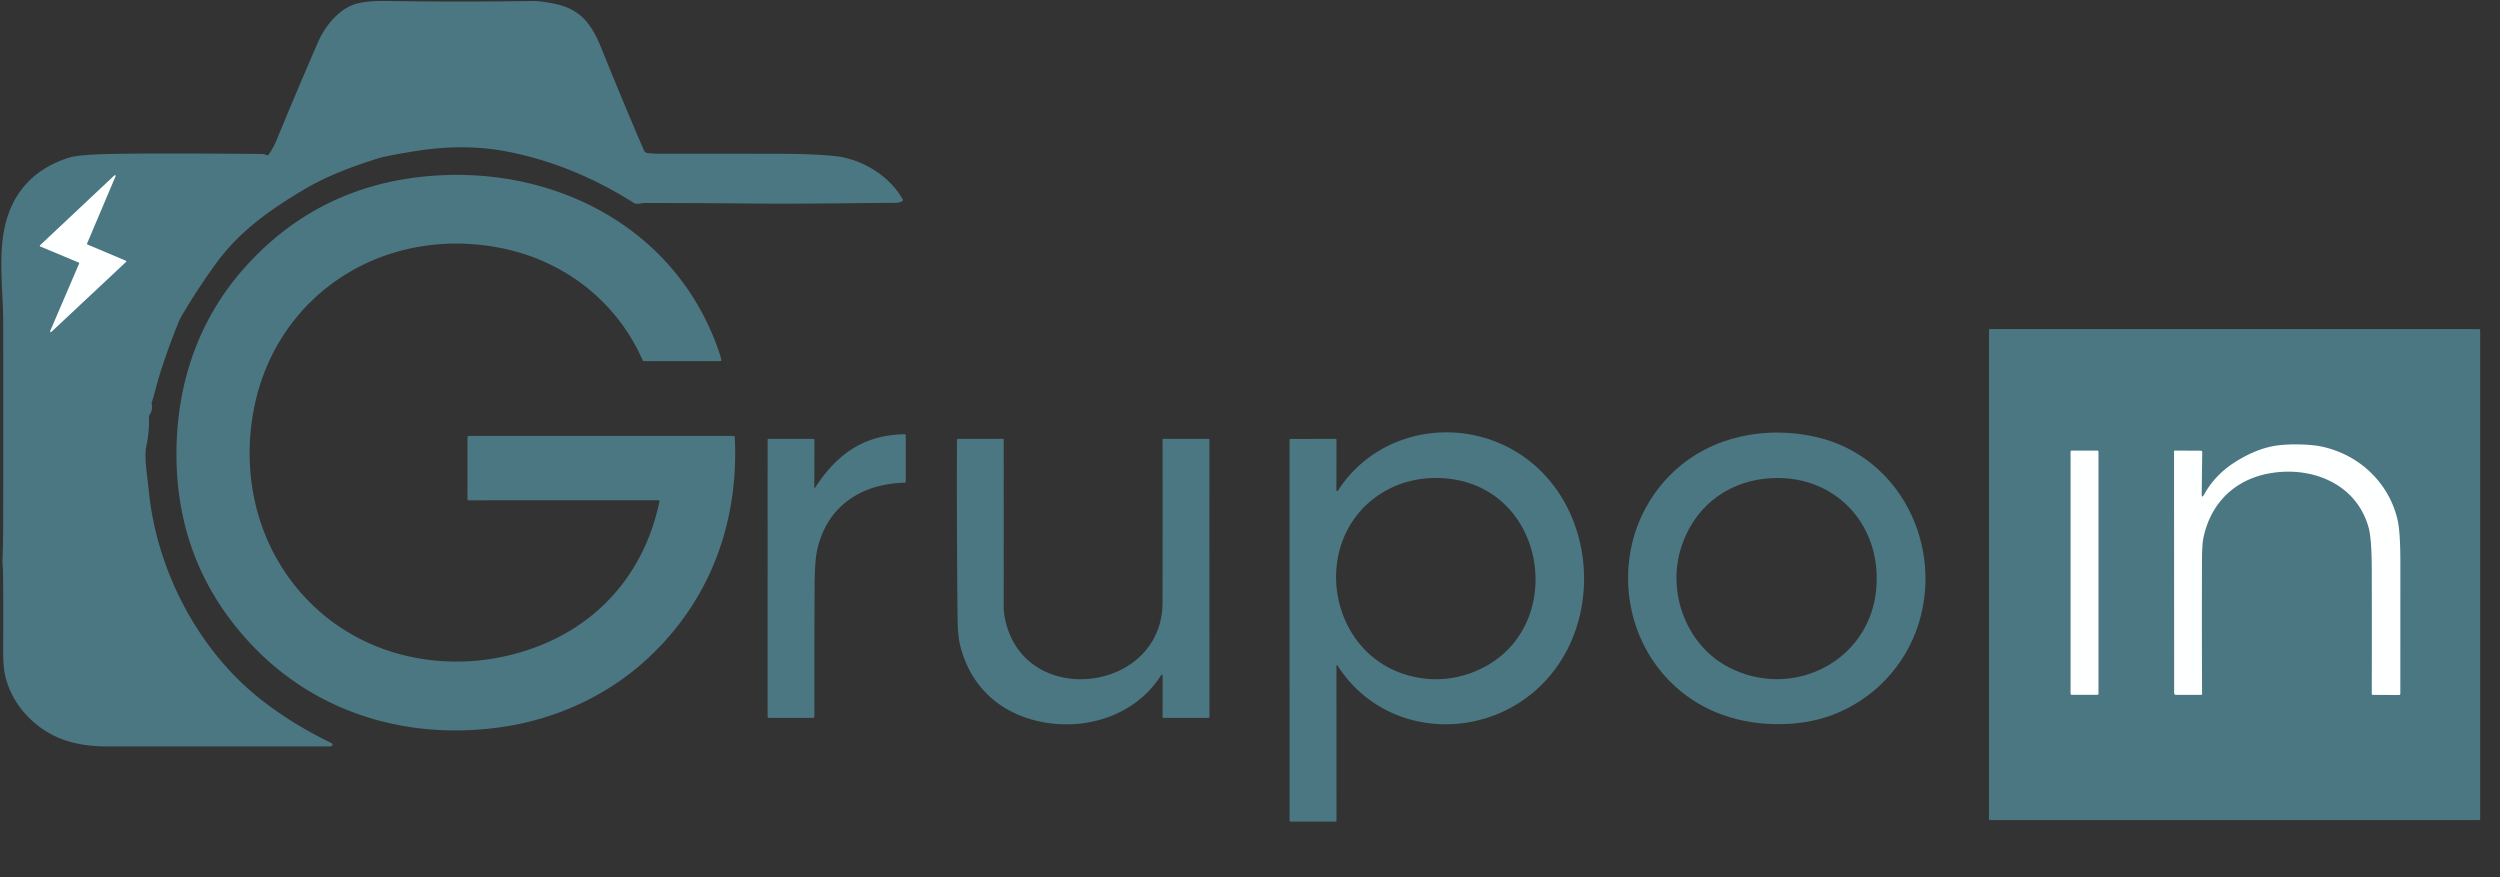
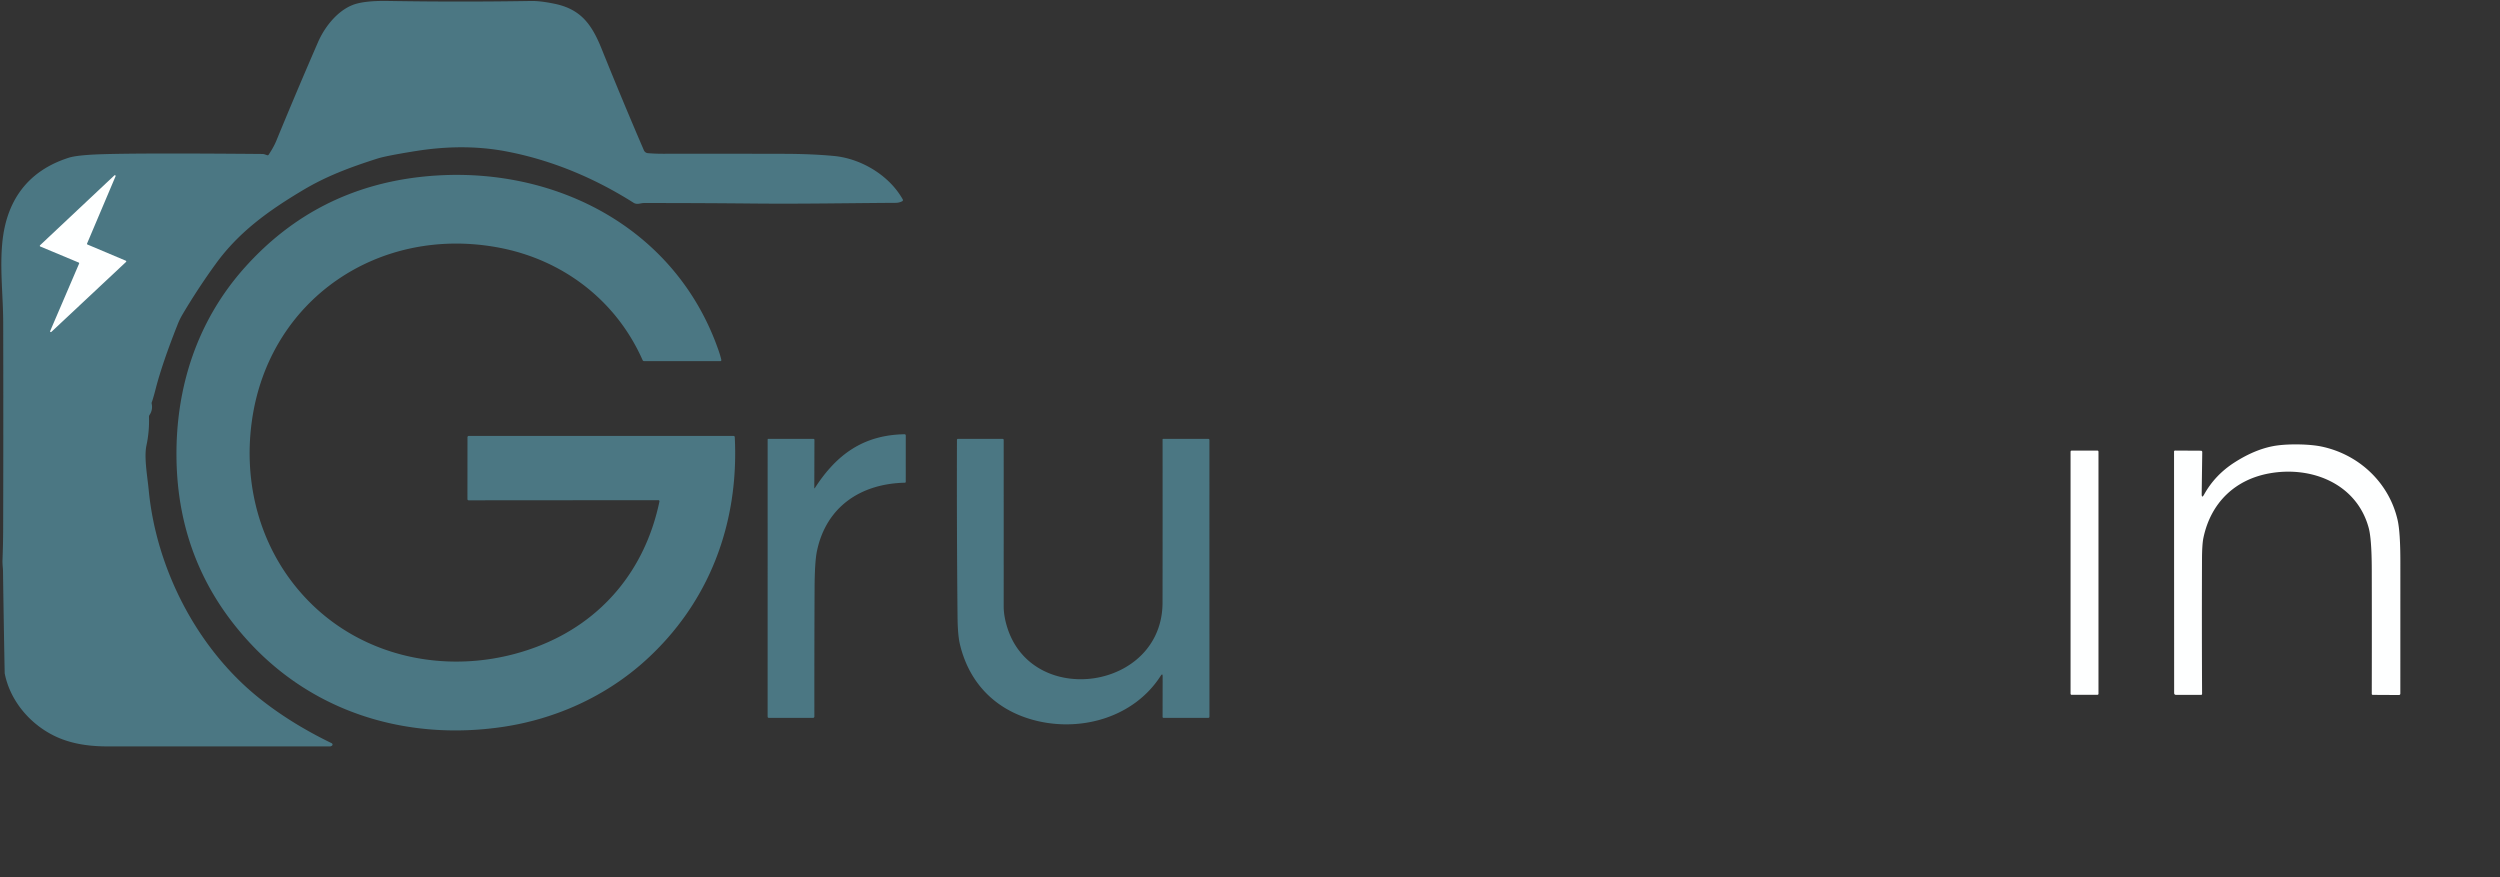
<svg xmlns="http://www.w3.org/2000/svg" version="1.1" viewBox="0.00 0.00 1200.00 421.00">
  <rect x="0.00" y="0.00" width="1200.00" height="421.00" fill="#333333" stroke="none" />
-   <path fill="#4b7783" d="   M 128.97 74.23   Q 131.41 70.55 132.62 67.60   Q 142.39 43.84 152.63 20.28   C 156.09 12.31 162.93 3.97 171.23 1.75   Q 176.64 0.30 186.25 0.46   Q 220.63 1.04 255.00 0.47   Q 259.43 0.40 266.24 1.82   C 278.59 4.38 283.94 11.42 288.72 23.29   Q 298.62 47.88 309.07 72.14   A 2.29 2.28 -9.2 0 0 310.99 73.52   Q 314.52 73.82 318.50 73.81   Q 347.37 73.77 376.25 73.84   Q 389.96 73.87 400.50 74.89   C 413.16 76.13 426.74 83.99 433.33 95.73   A 0.63 0.63 0.0 0 1 433.07 96.59   Q 431.62 97.35 430.00 97.36   C 407.43 97.49 384.83 97.92 362.26 97.70   Q 335.68 97.44 309.10 97.45   C 307.46 97.45 305.82 98.41 304.12 97.33   C 285.33 85.42 264.66 76.75 242.73 72.62   Q 222.58 68.83 199.51 72.51   Q 185.36 74.77 181.07 76.14   C 168.05 80.30 156.83 84.48 145.61 91.16   C 128.44 101.37 114.48 111.60 103.57 126.63   Q 95.04 138.38 87.64 150.87   Q 86.30 153.12 85.34 155.55   Q 77.97 174.14 74.83 186.25   Q 73.49 191.43 72.88 192.99   Q 72.72 193.39 72.81 193.82   Q 73.43 196.74 71.75 199.23   A 1.48 1.45 61.5 0 0 71.51 200.07   Q 71.75 207.00 70.31 213.74   C 69.07 219.52 70.72 228.35 71.39 235.31   C 75.04 273.12 94.61 311.32 124.53 335.20   Q 139.63 347.26 159.15 356.71   Q 159.43 356.85 159.53 357.06   Q 159.90 357.84 158.73 358.22   A 0.82 0.75 33.4 0 1 158.48 358.26   Q 105.04 358.28 51.50 358.27   C 41.94 358.27 32.70 356.85 24.41 352.35   C 13.35 346.36 4.66 335.59 2.25 323.17   Q 1.44 319.05 1.52 310.78   Q 1.68 292.51 1.45 274.25   C 1.43 272.71 1.12 270.73 1.20 268.91   Q 1.50 261.21 1.52 253.50   Q 1.65 204.23 1.54 154.96   C 1.52 142.23 -0.11 129.41 1.09 116.68   C 2.98 96.52 13.11 82.07 32.97 75.72   Q 37.19 74.37 49.75 74.00   Q 69.87 73.42 126.02 73.91   Q 126.54 73.92 127.03 74.09   L 128.21 74.49   Q 128.69 74.65 128.97 74.23   Z" />
+   <path fill="#4b7783" d="   M 128.97 74.23   Q 131.41 70.55 132.62 67.60   Q 142.39 43.84 152.63 20.28   C 156.09 12.31 162.93 3.97 171.23 1.75   Q 176.64 0.30 186.25 0.46   Q 220.63 1.04 255.00 0.47   Q 259.43 0.40 266.24 1.82   C 278.59 4.38 283.94 11.42 288.72 23.29   Q 298.62 47.88 309.07 72.14   A 2.29 2.28 -9.2 0 0 310.99 73.52   Q 314.52 73.82 318.50 73.81   Q 347.37 73.77 376.25 73.84   Q 389.96 73.87 400.50 74.89   C 413.16 76.13 426.74 83.99 433.33 95.73   A 0.63 0.63 0.0 0 1 433.07 96.59   Q 431.62 97.35 430.00 97.36   C 407.43 97.49 384.83 97.92 362.26 97.70   Q 335.68 97.44 309.10 97.45   C 307.46 97.45 305.82 98.41 304.12 97.33   C 285.33 85.42 264.66 76.75 242.73 72.62   Q 222.58 68.83 199.51 72.51   Q 185.36 74.77 181.07 76.14   C 168.05 80.30 156.83 84.48 145.61 91.16   C 128.44 101.37 114.48 111.60 103.57 126.63   Q 95.04 138.38 87.64 150.87   Q 86.30 153.12 85.34 155.55   Q 77.97 174.14 74.83 186.25   Q 73.49 191.43 72.88 192.99   Q 72.72 193.39 72.81 193.82   Q 73.43 196.74 71.75 199.23   A 1.48 1.45 61.5 0 0 71.51 200.07   Q 71.75 207.00 70.31 213.74   C 69.07 219.52 70.72 228.35 71.39 235.31   C 75.04 273.12 94.61 311.32 124.53 335.20   Q 139.63 347.26 159.15 356.71   Q 159.43 356.85 159.53 357.06   Q 159.90 357.84 158.73 358.22   A 0.82 0.75 33.4 0 1 158.48 358.26   Q 105.04 358.28 51.50 358.27   C 41.94 358.27 32.70 356.85 24.41 352.35   C 13.35 346.36 4.66 335.59 2.25 323.17   Q 1.68 292.51 1.45 274.25   C 1.43 272.71 1.12 270.73 1.20 268.91   Q 1.50 261.21 1.52 253.50   Q 1.65 204.23 1.54 154.96   C 1.52 142.23 -0.11 129.41 1.09 116.68   C 2.98 96.52 13.11 82.07 32.97 75.72   Q 37.19 74.37 49.75 74.00   Q 69.87 73.42 126.02 73.91   Q 126.54 73.92 127.03 74.09   L 128.21 74.49   Q 128.69 74.65 128.97 74.23   Z" />
  <path fill="#feffff" d="   M 19.22 117.73   L 54.91 84.18   A 0.36 0.36 0.0 0 1 55.48 84.58   L 41.79 116.90   A 0.36 0.36 0.0 0 0 41.98 117.37   L 60.38 125.14   A 0.36 0.36 0.0 0 1 60.49 125.74   L 24.65 159.31   A 0.36 0.36 0.0 0 1 24.08 158.91   L 37.98 126.50   A 0.36 0.36 0.0 0 0 37.78 126.03   L 19.33 118.32   A 0.36 0.36 0.0 0 1 19.22 117.73   Z" />
  <path fill="#4b7783" d="   M 316.02 240.08   L 225.01 240.15   Q 224.37 240.15 224.37 239.51   L 224.39 209.86   A 0.62 0.62 0.0 0 1 225.01 209.24   L 352.04 209.24   Q 352.65 209.24 352.69 209.85   C 354.78 251.63 340.19 289.60 309.67 317.17   C 290.76 334.26 266.59 345.21 241.15 348.94   C 196.64 355.48 152.47 342.86 121.02 309.74   Q 85.33 272.14 84.71 219.75   C 84.31 185.76 94.73 153.80 117.56 128.32   Q 151.99 89.89 203.74 84.72   C 264.62 78.64 324.06 108.48 344.83 167.99   Q 345.78 170.70 346.24 172.74   A 0.50 0.49 83.8 0 1 345.76 173.34   L 309.25 173.35   Q 308.66 173.35 308.42 172.80   C 295.66 143.98 269.87 124.45 238.99 118.77   C 181.57 108.20 129.02 143.89 120.91 202.02   C 116.48 233.70 125.61 265.51 148.05 288.45   C 176.77 317.79 220.48 324.73 258.10 310.29   C 289.02 298.42 309.70 273.47 316.53 240.71   A 0.52 0.52 0.0 0 0 316.02 240.08   Z" />
-   <path fill="#4b7783" d="   M 1190.49 393.28   A 0.36 0.36 0.0 0 1 1190.13 393.64   L 955.07 393.64   A 0.36 0.36 0.0 0 1 954.71 393.28   L 954.71 158.32   A 0.36 0.36 0.0 0 1 955.07 157.96   L 1190.13 157.96   A 0.36 0.36 0.0 0 1 1190.49 158.32   L 1190.49 393.28   Z" />
-   <path fill="#4b7783" d="   M 642.23 319.79   Q 641.49 318.65 641.49 320.01   L 641.51 393.80   A 0.56 0.56 0.0 0 1 640.95 394.36   L 619.43 394.36   A 0.43 0.43 0.0 0 1 619.00 393.93   L 618.98 211.23   Q 618.98 210.69 619.52 210.69   L 640.96 210.66   Q 641.51 210.65 641.51 211.21   L 641.48 234.76   Q 641.48 236.64 642.51 235.07   C 661.71 205.68 701.69 199.28 730.28 218.45   C 764.48 241.40 770.22 293.25 743.86 324.47   C 716.87 356.42 665.57 355.80 642.23 319.79   Z   M 693.37 229.59   C 683.20 228.83 673.03 230.88 664.24 236.07   C 628.09 257.41 636.43 314.31 677.17 324.50   Q 692.80 328.41 707.79 322.36   C 753.26 303.99 743.70 233.35 693.37 229.59   Z" />
-   <path fill="#4b7783" d="   M 823.44 341.81   C 776.87 322.08 767.30 260.09 803.54 226.22   C 821.84 209.11 848.19 204.26 872.00 209.81   C 912.06 219.16 932.88 261.88 920.83 299.70   C 914.45 319.74 899.22 335.78 879.51 343.20   C 862.38 349.65 840.15 348.89 823.44 341.81   Z   M 900.62 282.62   C 903.40 250.78 879.36 226.29 847.23 229.77   C 827.63 231.89 812.84 244.32 806.96 262.77   C 800.02 284.54 809.49 310.02 830.20 320.52   C 860.73 335.99 897.60 317.31 900.62 282.62   Z" />
  <path fill="#4b7783" d="   M 391.11 234.30   C 401.49 218.16 414.43 208.77 434.20 208.44   A 0.56 0.56 0.0 0 1 434.77 209.00   L 434.76 231.24   Q 434.76 231.69 434.31 231.70   C 412.98 232.19 396.59 243.35 392.15 264.43   Q 391.05 269.65 391.00 282.63   Q 390.86 313.37 390.90 343.95   A 0.63 0.63 0.0 0 1 390.27 344.58   L 369.15 344.59   Q 368.46 344.59 368.46 343.90   L 368.47 210.98   Q 368.47 210.67 368.77 210.67   L 390.43 210.67   Q 390.93 210.67 390.93 211.18   L 390.86 234.23   A 0.13 0.13 0.0 0 0 391.11 234.30   Z" />
  <path fill="#4b7783" d="   M 558.07 324.71   Q 558.07 322.94 557.11 324.43   C 544.66 343.85 520.12 351.20 498.18 346.13   C 478.98 341.69 465.42 328.80 460.76 309.27   Q 459.70 304.82 459.62 296.00   Q 459.21 253.56 459.34 211.12   A 0.45 0.45 0.0 0 1 459.79 210.67   L 481.23 210.67   Q 481.77 210.67 481.77 211.21   Q 481.79 251.12 481.77 291.00   Q 481.76 295.69 483.48 301.18   C 495.70 340.10 557.95 331.18 558.02 289.25   Q 558.08 250.07 558.04 210.93   Q 558.04 210.67 558.29 210.67   L 579.97 210.67   Q 580.52 210.67 580.52 211.22   L 580.53 344.03   A 0.56 0.56 0.0 0 1 579.97 344.59   L 558.56 344.58   Q 558.04 344.58 558.04 344.06   L 558.07 324.71   Z" />
  <path fill="#feffff" d="   M 1056.81 237.00   Q 1056.78 239.52 1058.00 237.31   Q 1063.19 228.00 1072.47 222.03   Q 1083.23 215.11 1093.25 213.80   C 1098.85 213.06 1108.42 213.08 1114.50 214.38   C 1132.45 218.21 1146.82 231.81 1150.87 249.70   Q 1152.17 255.45 1152.17 269.61   Q 1152.17 301.37 1152.16 332.96   A 0.65 0.65 0.0 0 1 1151.51 333.61   L 1138.99 333.54   Q 1138.45 333.54 1138.45 333.00   Q 1138.52 303.22 1138.45 273.26   Q 1138.41 258.68 1136.97 253.37   C 1131.31 232.45 1109.99 223.62 1089.62 227.16   C 1072.93 230.06 1061.19 241.23 1057.64 258.17   Q 1056.99 261.25 1056.96 268.50   Q 1056.84 300.75 1057.00 333.00   Q 1057.01 333.55 1056.46 333.55   L 1044.56 333.54   Q 1043.59 333.54 1043.59 332.57   L 1043.54 216.73   A 0.47 0.46 0.6 0 1 1044.02 216.27   L 1056.46 216.34   A 0.62 0.62 0.0 0 1 1057.08 216.96   L 1056.81 237.00   Z" />
  <rect fill="#feffff" x="993.87" y="216.28" width="13.40" height="117.24" rx="0.45" />
</svg>